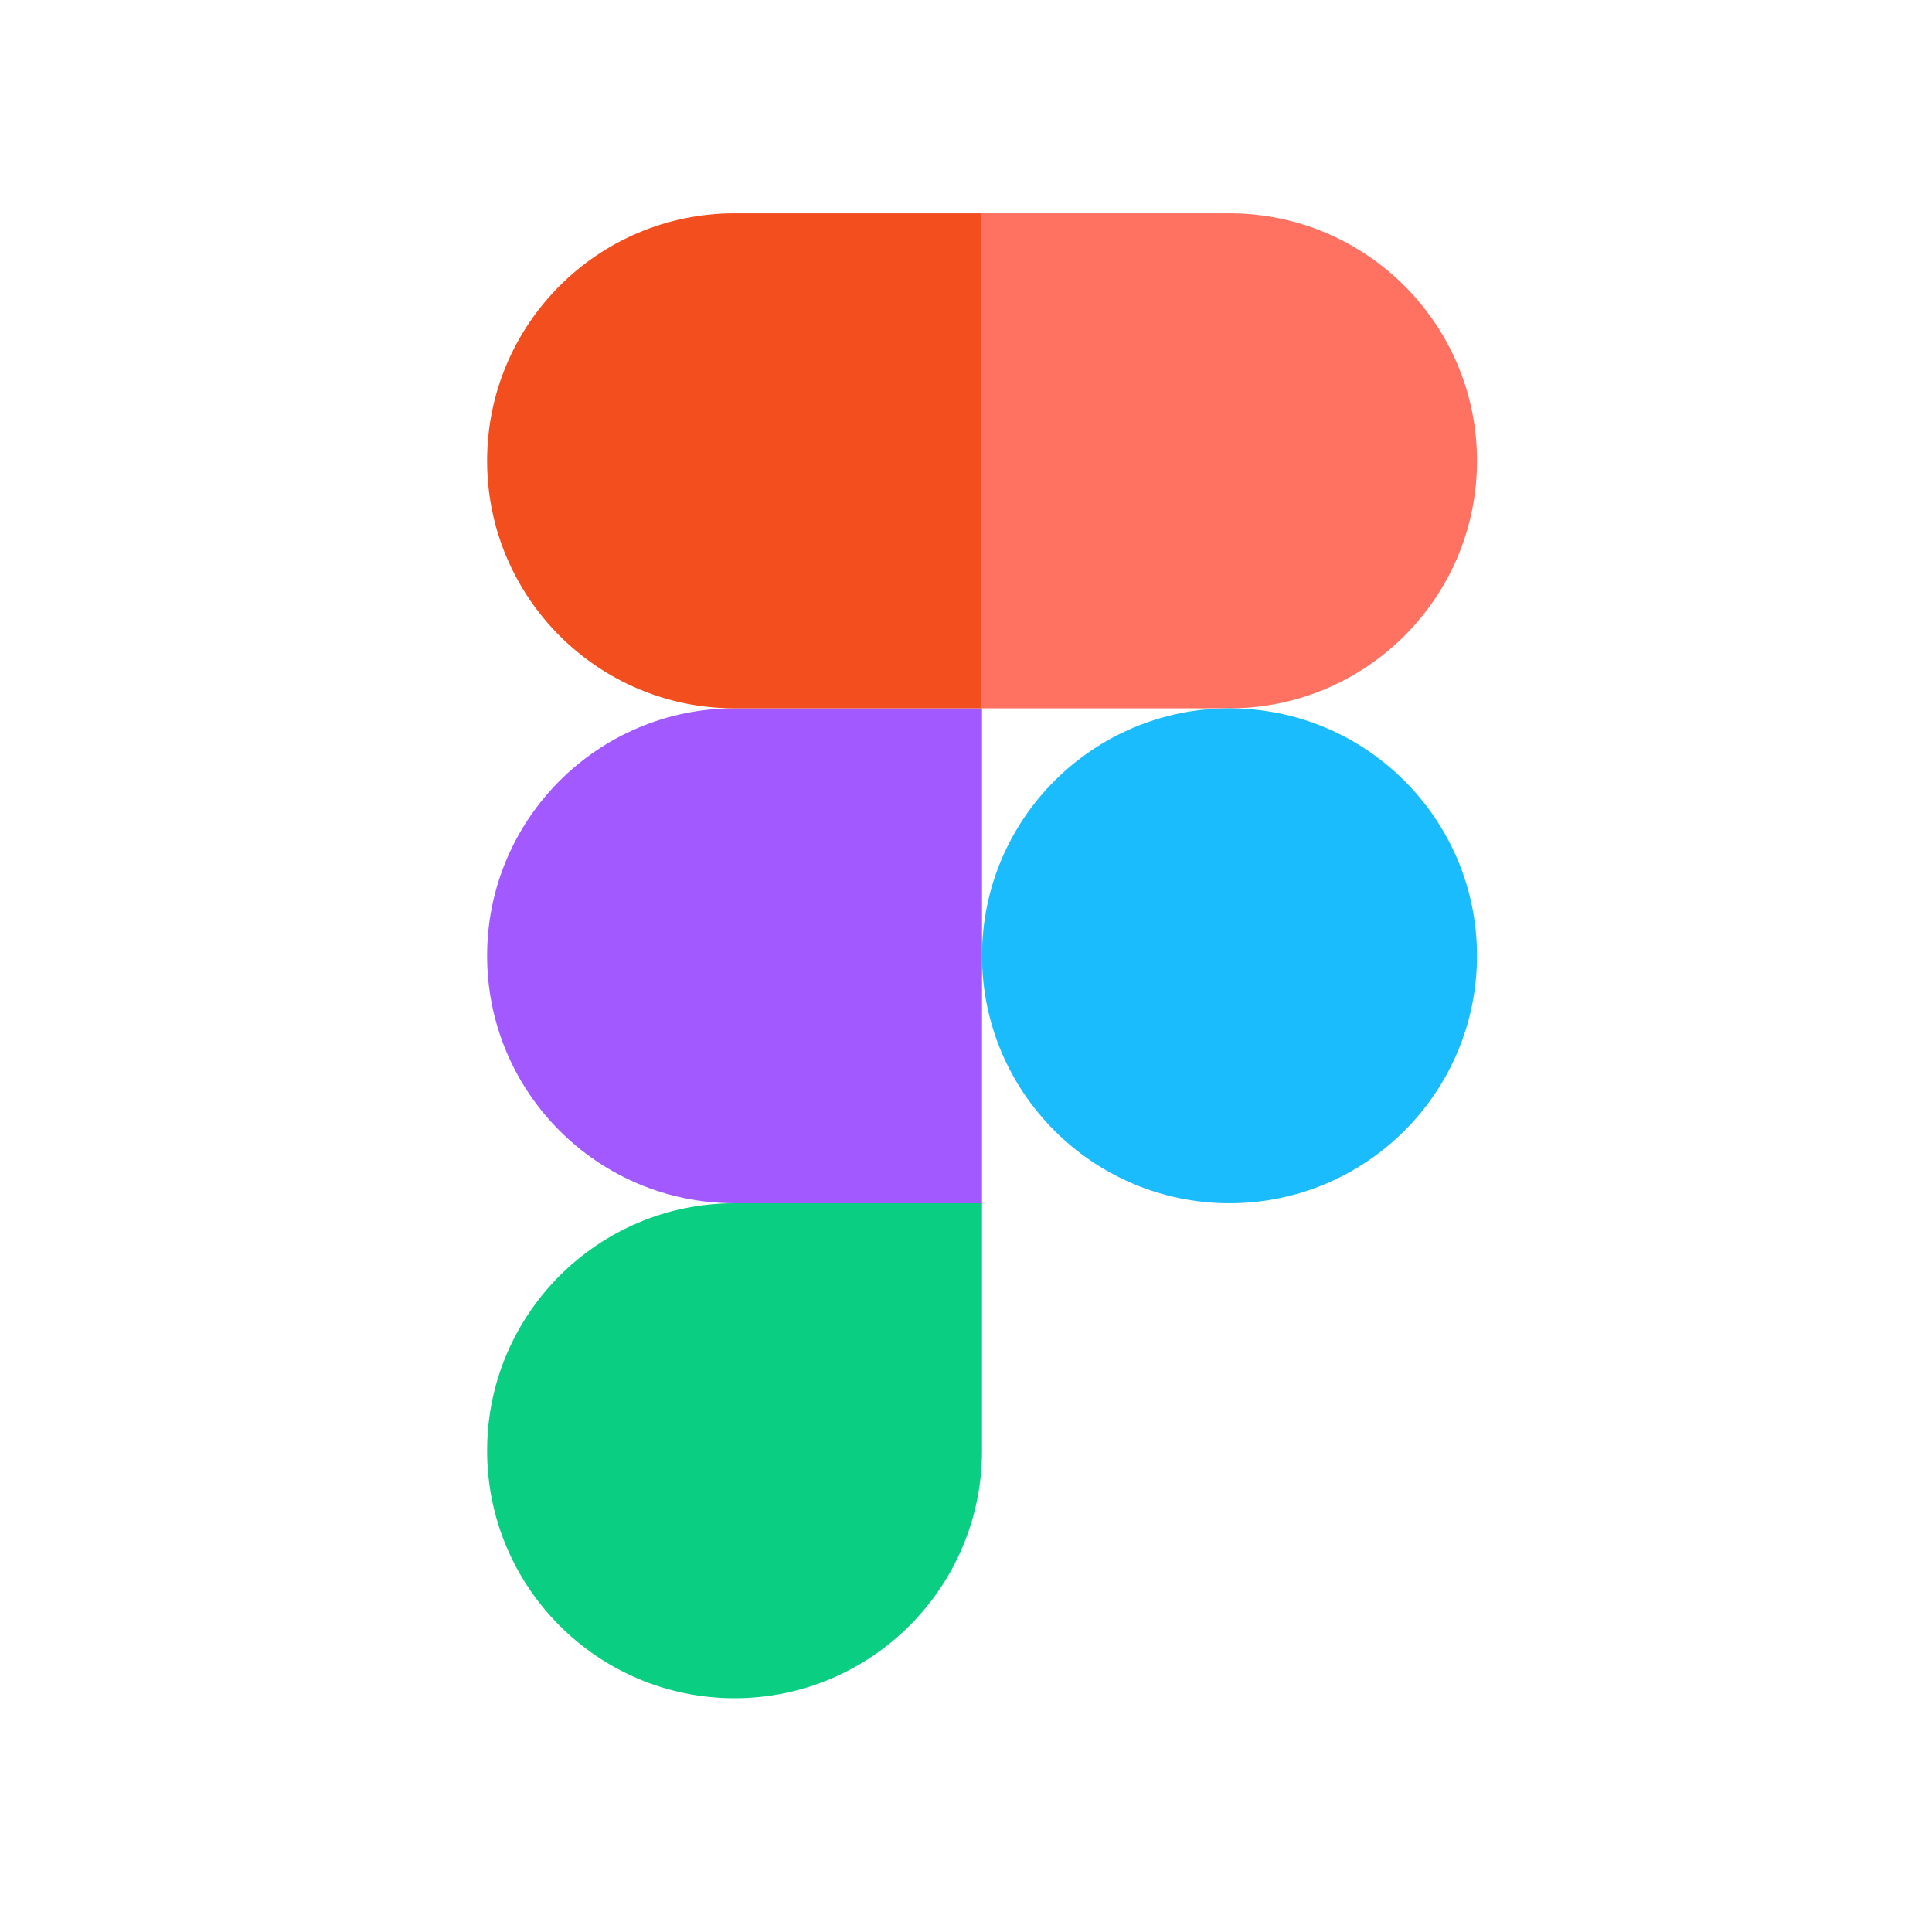
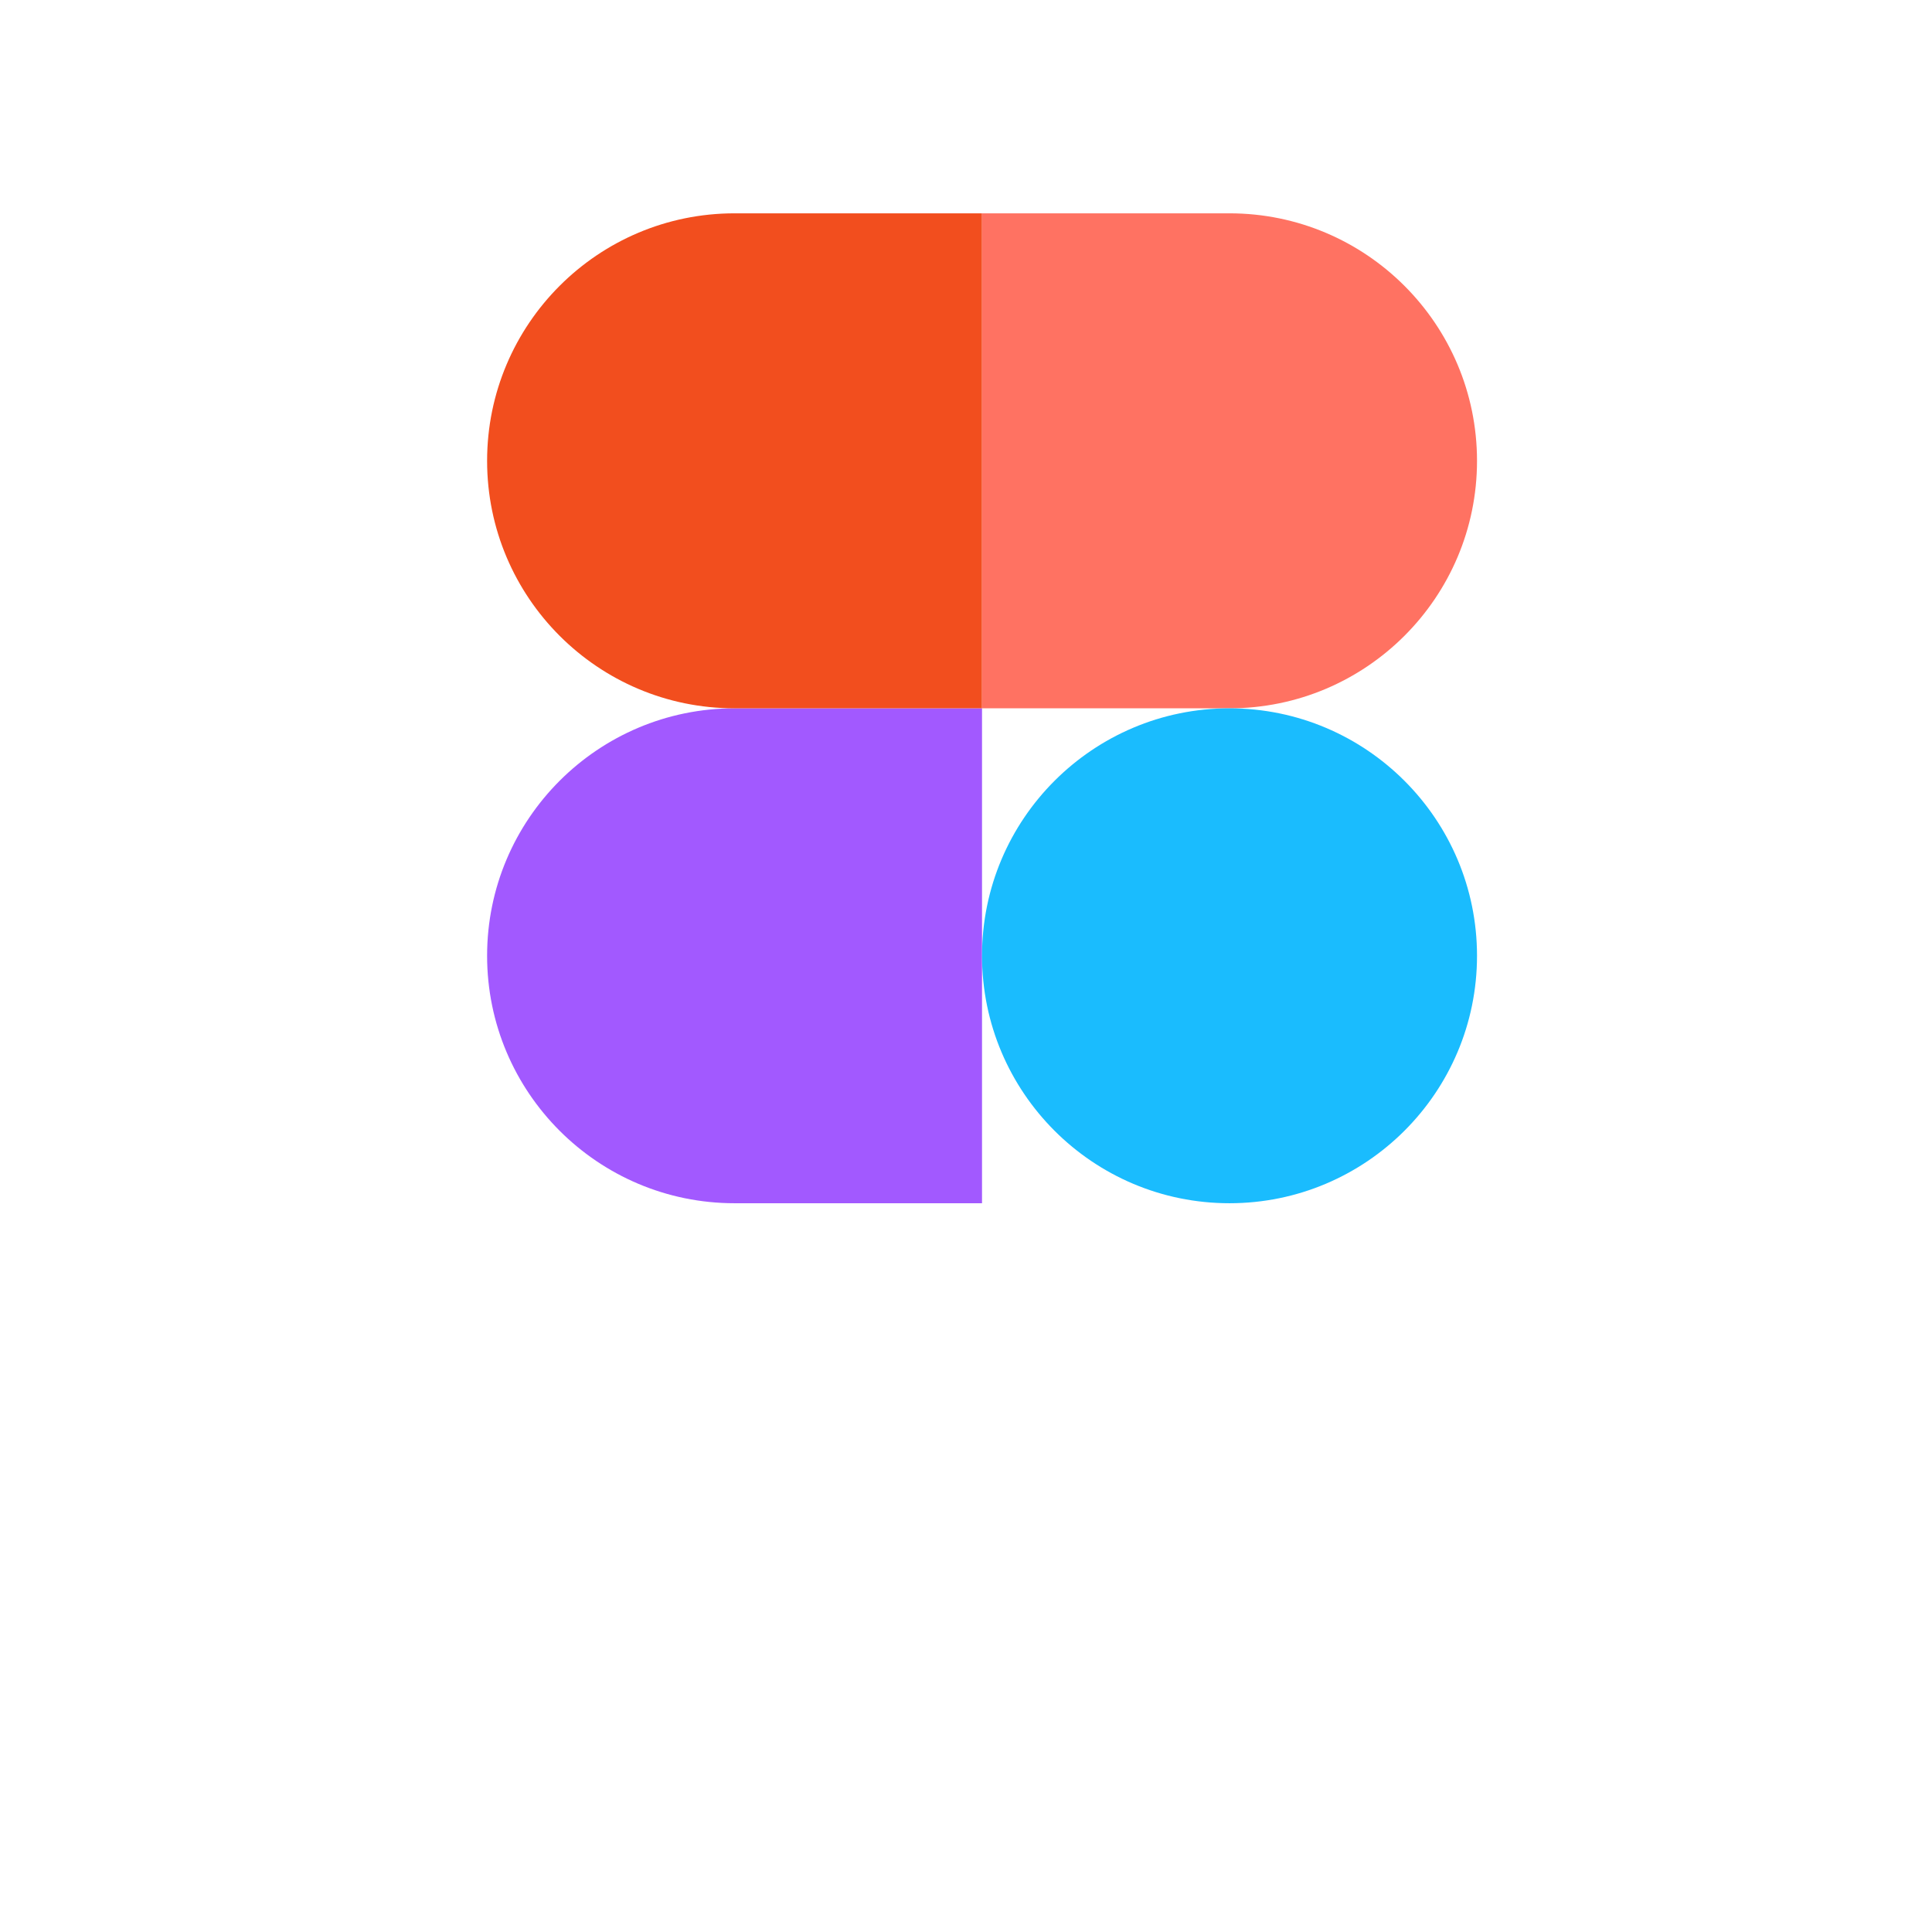
<svg xmlns="http://www.w3.org/2000/svg" width="24" height="24" viewBox="0 0 24 24" fill="none">
-   <path d="M9.125 21.096C10.822 21.096 12.199 19.718 12.199 18.021V14.947H9.125C7.428 14.947 6.051 16.325 6.051 18.021C6.051 19.718 7.428 21.096 9.125 21.096Z" fill="#0ACF83" />
  <path d="M6.051 11.873C6.051 10.176 7.428 8.799 9.125 8.799H12.199V14.947H9.125C7.428 14.947 6.051 13.57 6.051 11.873Z" fill="#A259FF" />
  <path d="M6.051 5.725C6.051 4.028 7.428 2.65 9.125 2.65H12.199V8.799H9.125C7.428 8.799 6.051 7.421 6.051 5.725Z" fill="#F24E1E" />
  <path d="M12.199 2.65H15.273C16.97 2.65 18.348 4.028 18.348 5.725C18.348 7.421 16.97 8.799 15.273 8.799H12.199V2.65Z" fill="#FF7262" />
  <path d="M18.348 11.873C18.348 13.57 16.97 14.947 15.273 14.947C13.576 14.947 12.199 13.57 12.199 11.873C12.199 10.176 13.576 8.799 15.273 8.799C16.97 8.799 18.348 10.176 18.348 11.873Z" fill="#1ABCFE" />
</svg>